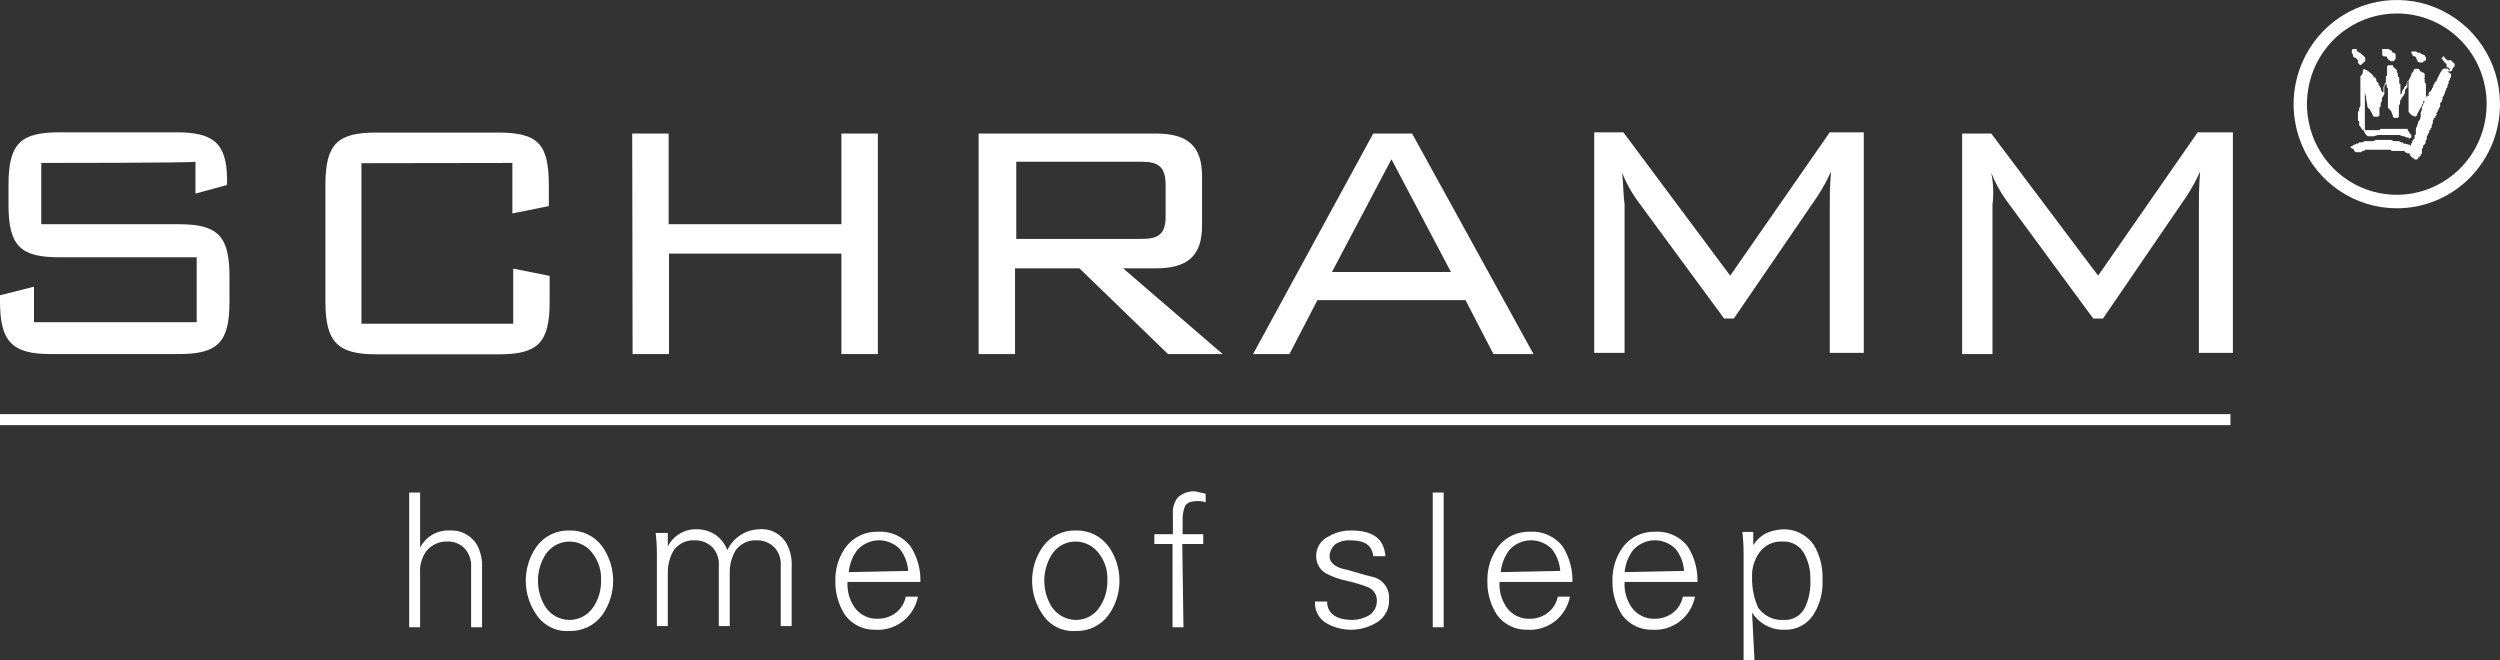
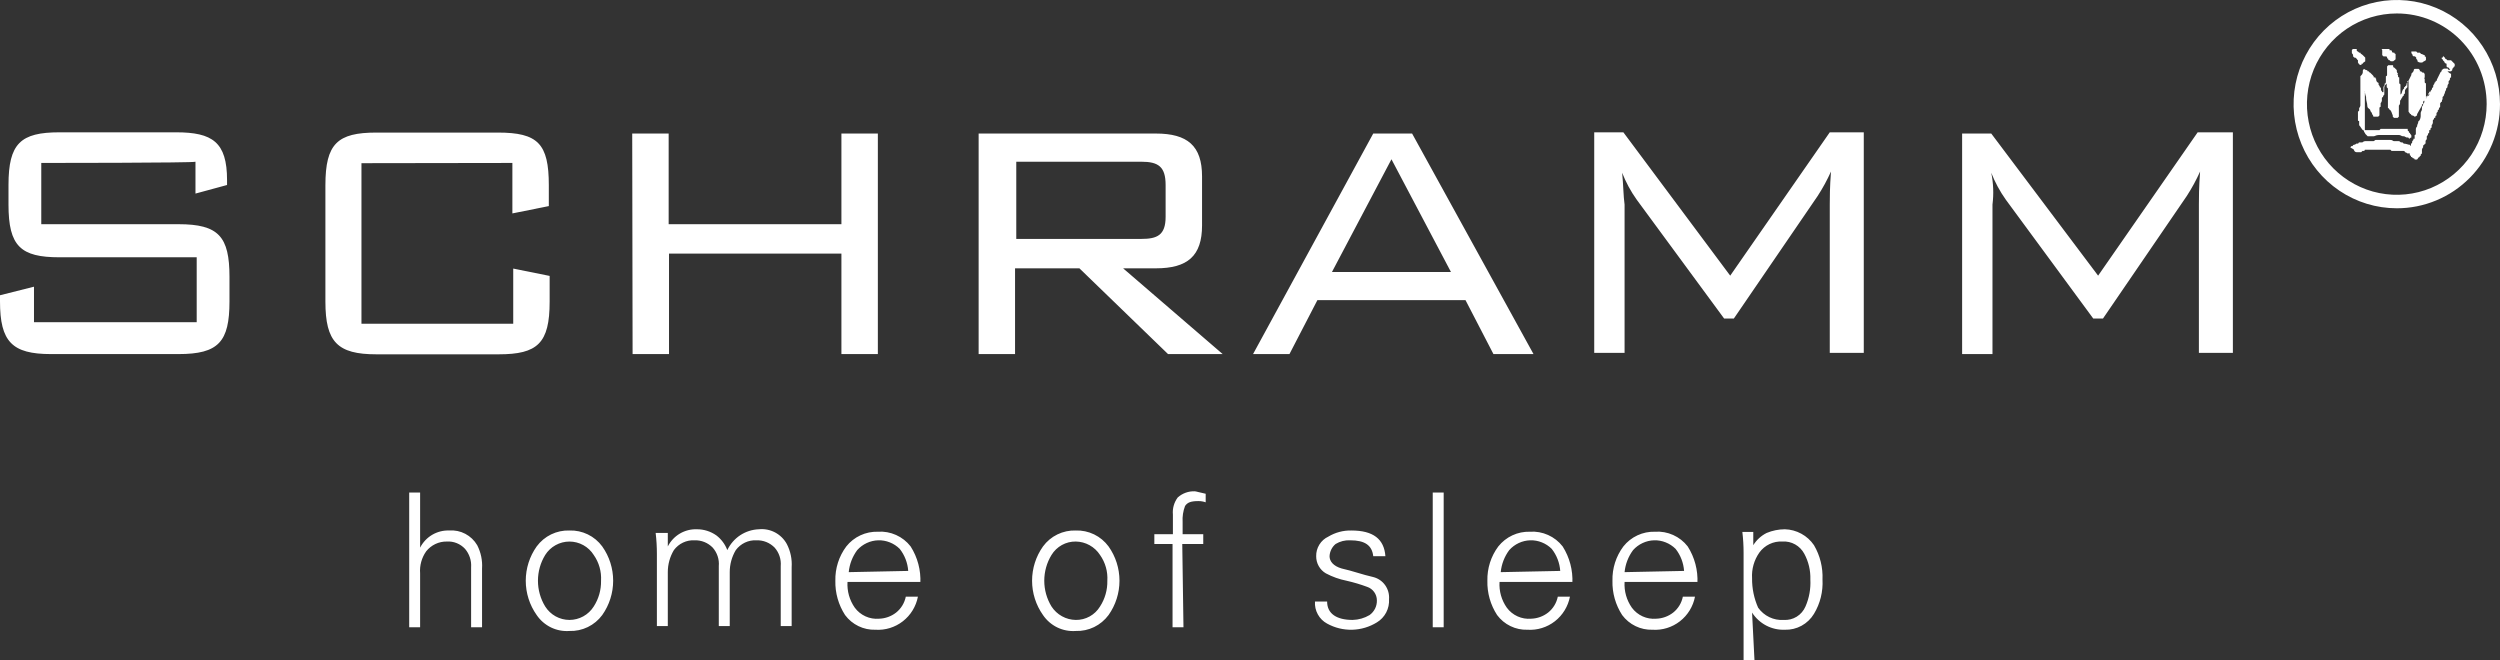
<svg xmlns="http://www.w3.org/2000/svg" width="106" height="28" viewBox="0 0 106 28" fill="none">
  <rect x="0" y="0" width="106" height="28" fill="#333333" stroke="none" />
  <path d="M17.813 20.883V23.22C17.929 22.993 18.107 22.804 18.326 22.675C18.545 22.547 18.795 22.483 19.049 22.493C19.284 22.475 19.52 22.523 19.729 22.634C19.938 22.744 20.113 22.911 20.233 23.116C20.39 23.42 20.461 23.762 20.439 24.104V26.597H19.975V24.052C19.995 23.768 19.902 23.488 19.718 23.272C19.62 23.166 19.5 23.083 19.366 23.029C19.233 22.975 19.089 22.952 18.945 22.961C18.778 22.958 18.612 22.994 18.46 23.066C18.309 23.138 18.175 23.244 18.07 23.376C17.878 23.648 17.787 23.979 17.813 24.311V26.597H17.35V20.883H17.813ZM25.484 24.623C25.492 25.01 25.384 25.39 25.175 25.714C25.065 25.889 24.913 26.033 24.733 26.133C24.552 26.232 24.351 26.285 24.145 26.285C23.94 26.285 23.738 26.232 23.558 26.133C23.378 26.033 23.226 25.889 23.116 25.714C22.915 25.386 22.809 25.008 22.809 24.623C22.809 24.238 22.915 23.86 23.116 23.532C23.226 23.357 23.378 23.213 23.558 23.114C23.738 23.014 23.94 22.962 24.145 22.962C24.351 22.962 24.552 23.014 24.733 23.114C24.913 23.213 25.065 23.357 25.175 23.532C25.398 23.849 25.507 24.235 25.484 24.623ZM24.145 22.493C23.877 22.484 23.61 22.541 23.368 22.658C23.126 22.776 22.916 22.951 22.755 23.169C22.454 23.593 22.292 24.101 22.292 24.623C22.292 25.145 22.454 25.653 22.755 26.078C22.908 26.303 23.117 26.484 23.361 26.603C23.605 26.721 23.875 26.773 24.145 26.753C24.414 26.762 24.68 26.705 24.922 26.588C25.165 26.47 25.375 26.295 25.535 26.078C25.836 25.653 25.998 25.145 25.998 24.623C25.998 24.101 25.836 23.593 25.535 23.169C25.375 22.951 25.165 22.776 24.922 22.658C24.68 22.541 24.414 22.484 24.145 22.493ZM27.8 22.597C27.835 22.89 27.852 23.185 27.852 23.48V26.545H28.315V24.259C28.314 23.93 28.403 23.606 28.573 23.324C28.674 23.188 28.806 23.079 28.959 23.006C29.111 22.934 29.279 22.9 29.448 22.909C29.591 22.904 29.733 22.929 29.866 22.982C29.999 23.036 30.12 23.117 30.22 23.22C30.313 23.326 30.384 23.449 30.428 23.583C30.473 23.717 30.489 23.859 30.477 24V26.545H30.941V24.259C30.94 23.93 31.029 23.606 31.198 23.324C31.299 23.188 31.432 23.079 31.584 23.006C31.737 22.934 31.905 22.9 32.073 22.909C32.216 22.904 32.359 22.929 32.492 22.982C32.625 23.036 32.745 23.117 32.846 23.22C32.939 23.326 33.01 23.449 33.054 23.583C33.098 23.717 33.115 23.859 33.103 24V26.545H33.566V24.052C33.589 23.71 33.518 23.368 33.36 23.065C33.245 22.855 33.071 22.685 32.861 22.574C32.65 22.463 32.412 22.417 32.176 22.441C31.895 22.451 31.621 22.539 31.385 22.694C31.149 22.85 30.96 23.068 30.838 23.324C30.744 23.077 30.584 22.861 30.374 22.701C30.133 22.531 29.845 22.44 29.551 22.441C29.297 22.431 29.047 22.495 28.828 22.623C28.609 22.752 28.431 22.941 28.315 23.169V22.597H27.8ZM35.986 24.259C36.019 23.92 36.144 23.597 36.346 23.324C36.459 23.198 36.596 23.096 36.749 23.025C36.902 22.953 37.068 22.914 37.236 22.909C37.404 22.904 37.572 22.934 37.729 22.997C37.886 23.059 38.028 23.153 38.148 23.272C38.359 23.54 38.485 23.866 38.508 24.207L35.986 24.259ZM39.023 24.727C39.05 24.177 38.906 23.632 38.611 23.169C38.448 22.958 38.235 22.791 37.993 22.683C37.751 22.574 37.486 22.527 37.221 22.545C36.966 22.538 36.712 22.59 36.48 22.698C36.248 22.806 36.043 22.967 35.883 23.169C35.57 23.587 35.407 24.099 35.419 24.623C35.407 25.139 35.551 25.646 35.831 26.078C35.98 26.278 36.175 26.44 36.399 26.548C36.623 26.657 36.87 26.709 37.118 26.701C37.536 26.728 37.95 26.6 38.281 26.342C38.613 26.084 38.84 25.713 38.92 25.298H38.406C38.352 25.566 38.206 25.805 37.994 25.974C37.787 26.135 37.534 26.226 37.273 26.233C37.076 26.25 36.878 26.216 36.698 26.134C36.518 26.052 36.361 25.926 36.243 25.766C36.02 25.448 35.911 25.064 35.934 24.675H39.023V24.727ZM46.951 24.623C46.959 25.01 46.852 25.39 46.642 25.714C46.535 25.891 46.383 26.037 46.203 26.137C46.022 26.237 45.819 26.288 45.613 26.285C45.408 26.282 45.207 26.229 45.027 26.129C44.848 26.03 44.695 25.887 44.583 25.714C44.383 25.386 44.277 25.008 44.277 24.623C44.277 24.238 44.383 23.86 44.583 23.532C44.691 23.355 44.843 23.209 45.023 23.109C45.204 23.009 45.407 22.958 45.613 22.961C45.818 22.964 46.019 23.017 46.198 23.117C46.378 23.216 46.53 23.359 46.642 23.532C46.866 23.849 46.975 24.235 46.951 24.623ZM45.613 22.493C45.344 22.484 45.078 22.541 44.836 22.658C44.593 22.776 44.383 22.951 44.223 23.169C43.922 23.593 43.76 24.101 43.76 24.623C43.76 25.145 43.922 25.653 44.223 26.078C44.376 26.303 44.584 26.484 44.828 26.603C45.072 26.721 45.343 26.773 45.613 26.753C45.881 26.762 46.148 26.705 46.39 26.588C46.632 26.47 46.842 26.295 47.003 26.078C47.304 25.653 47.466 25.145 47.466 24.623C47.466 24.101 47.304 23.593 47.003 23.169C46.842 22.951 46.632 22.776 46.39 22.658C46.148 22.541 45.881 22.484 45.613 22.493ZM50.143 23.065H51.018V22.649H50.143V22.13C50.129 21.9 50.164 21.669 50.246 21.454C50.349 21.298 50.504 21.246 50.812 21.246C50.918 21.245 51.022 21.263 51.121 21.298V20.935C50.864 20.883 50.709 20.831 50.658 20.831C50.394 20.821 50.136 20.914 49.937 21.091C49.781 21.298 49.707 21.558 49.731 21.818V22.649H48.944V23.065H49.716V26.597H50.179L50.128 23.065H50.143ZM55.806 23.584C55.805 23.731 55.842 23.876 55.915 24.004C55.987 24.132 56.092 24.238 56.218 24.311C56.493 24.457 56.788 24.562 57.093 24.623C57.39 24.69 57.683 24.777 57.968 24.883C58.087 24.923 58.191 24.999 58.265 25.102C58.339 25.204 58.379 25.328 58.38 25.454C58.383 25.576 58.357 25.696 58.303 25.805C58.249 25.913 58.169 26.007 58.071 26.078C57.853 26.208 57.604 26.279 57.351 26.285C56.681 26.285 56.27 26.026 56.27 25.506H55.755C55.742 25.695 55.784 25.884 55.876 26.05C55.967 26.216 56.104 26.352 56.27 26.441C56.595 26.62 56.961 26.71 57.332 26.701C57.702 26.692 58.064 26.584 58.38 26.389C58.548 26.288 58.684 26.143 58.775 25.969C58.866 25.795 58.907 25.599 58.895 25.402C58.911 25.192 58.852 24.982 58.73 24.811C58.608 24.64 58.429 24.518 58.226 24.467C57.762 24.363 57.351 24.207 56.887 24.104C56.527 24 56.373 23.792 56.373 23.584C56.377 23.484 56.403 23.387 56.447 23.297C56.491 23.208 56.554 23.128 56.63 23.065C56.816 22.952 57.031 22.898 57.248 22.909C57.865 22.909 58.174 23.116 58.226 23.584H58.741C58.689 22.857 58.226 22.493 57.299 22.493C56.955 22.485 56.616 22.576 56.321 22.753C56.164 22.826 56.032 22.943 55.941 23.091C55.849 23.239 55.802 23.41 55.806 23.584ZM60.748 26.597H61.212V20.883H60.748V26.597ZM63.631 24.259C63.664 23.92 63.789 23.597 63.992 23.324C64.105 23.198 64.242 23.096 64.394 23.025C64.547 22.953 64.713 22.914 64.882 22.909C65.05 22.904 65.218 22.934 65.374 22.997C65.531 23.059 65.674 23.153 65.793 23.272C66.004 23.54 66.13 23.866 66.154 24.207L63.631 24.259ZM66.669 24.727C66.695 24.177 66.551 23.632 66.257 23.169C66.093 22.958 65.881 22.791 65.638 22.683C65.396 22.574 65.131 22.527 64.867 22.545C64.611 22.538 64.357 22.59 64.125 22.698C63.893 22.806 63.689 22.967 63.528 23.169C63.216 23.587 63.053 24.099 63.065 24.623C63.052 25.139 63.196 25.646 63.477 26.078C63.626 26.278 63.821 26.44 64.045 26.548C64.269 26.657 64.516 26.709 64.764 26.701C65.182 26.728 65.595 26.6 65.927 26.342C66.258 26.084 66.485 25.713 66.566 25.298H66.051C65.997 25.566 65.851 25.805 65.639 25.974C65.432 26.135 65.18 26.226 64.918 26.233C64.722 26.25 64.524 26.216 64.344 26.134C64.163 26.052 64.007 25.926 63.889 25.766C63.665 25.448 63.556 25.064 63.58 24.675H66.669V24.727ZM68.882 24.259C68.916 23.92 69.04 23.597 69.243 23.324C69.356 23.198 69.493 23.096 69.646 23.025C69.799 22.953 69.964 22.914 70.133 22.909C70.301 22.904 70.469 22.934 70.626 22.997C70.782 23.059 70.925 23.153 71.045 23.272C71.256 23.54 71.381 23.866 71.405 24.207L68.882 24.259ZM71.971 24.727C71.998 24.177 71.854 23.632 71.559 23.169C71.396 22.958 71.183 22.791 70.941 22.683C70.699 22.574 70.434 22.527 70.169 22.545C69.914 22.538 69.66 22.59 69.428 22.698C69.195 22.806 68.991 22.967 68.831 23.169C68.518 23.587 68.355 24.099 68.368 24.623C68.355 25.139 68.499 25.646 68.779 26.078C68.928 26.278 69.123 26.44 69.347 26.548C69.571 26.657 69.818 26.709 70.067 26.701C70.484 26.728 70.898 26.6 71.229 26.342C71.561 26.084 71.788 25.713 71.868 25.298H71.353C71.3 25.566 71.154 25.805 70.942 25.974C70.735 26.135 70.482 26.226 70.221 26.233C70.024 26.25 69.826 26.216 69.646 26.134C69.466 26.052 69.309 25.926 69.191 25.766C68.968 25.448 68.859 25.064 68.882 24.675H71.971V24.727ZM74.288 24.519C74.264 24.131 74.373 23.746 74.597 23.428C74.708 23.274 74.856 23.151 75.027 23.069C75.198 22.987 75.386 22.95 75.575 22.961C75.763 22.948 75.95 22.991 76.114 23.083C76.278 23.175 76.413 23.313 76.502 23.48C76.683 23.814 76.772 24.191 76.759 24.571C76.78 24.963 76.71 25.355 76.553 25.714C76.476 25.894 76.346 26.046 76.18 26.148C76.014 26.25 75.82 26.298 75.626 26.285C75.417 26.299 75.208 26.258 75.019 26.167C74.83 26.076 74.667 25.938 74.545 25.766C74.371 25.374 74.283 24.949 74.288 24.519ZM74.288 25.974C74.437 26.206 74.644 26.396 74.887 26.523C75.131 26.651 75.404 26.712 75.678 26.701C75.925 26.709 76.169 26.65 76.386 26.532C76.603 26.413 76.785 26.238 76.913 26.026C77.177 25.589 77.302 25.082 77.274 24.571C77.296 24.061 77.171 23.556 76.913 23.116C76.775 22.913 76.591 22.746 76.376 22.629C76.161 22.512 75.922 22.447 75.678 22.441C75.413 22.442 75.151 22.495 74.906 22.597C74.673 22.714 74.477 22.893 74.339 23.116V22.555H73.876C73.911 22.849 73.928 23.143 73.928 23.439V28.01H74.391L74.288 25.984V25.974Z" fill="white" />
-   <path d="M94.571 17.559H0V18.026H94.571V17.559Z" fill="white" />
-   <path d="M101.058 2.078H101.315V2.13H101.367C101.38 2.13 101.393 2.136 101.403 2.145C101.413 2.155 101.418 2.168 101.418 2.182C101.418 2.234 101.47 2.234 101.521 2.234C101.521 2.248 101.527 2.261 101.536 2.271C101.546 2.28 101.559 2.286 101.573 2.286V2.442V2.494C101.573 2.546 101.521 2.546 101.47 2.598H101.367C101.315 2.546 101.315 2.546 101.264 2.546V2.494C101.25 2.494 101.237 2.488 101.227 2.478C101.218 2.469 101.212 2.456 101.212 2.442C101.212 2.428 101.207 2.415 101.197 2.405C101.188 2.395 101.174 2.39 101.161 2.39H101.058L101.006 2.338V2.13C100.955 2.078 101.006 2.078 101.058 2.078ZM99.771 2.078C99.771 2.13 99.719 2.13 99.771 2.078C99.757 2.078 99.744 2.084 99.734 2.093C99.725 2.103 99.719 2.116 99.719 2.13V2.234C99.719 2.286 99.771 2.286 99.771 2.338V2.39L99.822 2.442C99.874 2.442 99.874 2.442 99.925 2.494C99.977 2.546 99.925 2.546 99.977 2.546V2.65C99.977 2.65 100.028 2.753 100.08 2.753C100.131 2.753 100.131 2.753 100.131 2.702H100.183C100.183 2.65 100.234 2.65 100.286 2.598V2.442L100.183 2.338C100.131 2.286 100.08 2.286 100.08 2.234H100.028L99.977 2.182C99.963 2.182 99.95 2.177 99.94 2.167C99.931 2.157 99.925 2.144 99.925 2.13V2.078H99.771ZM102.345 2.182H102.242V2.234C102.242 2.286 102.293 2.286 102.293 2.338C102.293 2.39 102.345 2.39 102.396 2.39L102.448 2.442V2.494L102.499 2.546V2.598C102.527 2.626 102.563 2.644 102.602 2.65H102.705C102.757 2.598 102.808 2.598 102.86 2.546V2.442C102.86 2.435 102.858 2.428 102.856 2.422C102.853 2.416 102.849 2.41 102.845 2.405C102.84 2.4 102.834 2.396 102.828 2.394C102.822 2.391 102.815 2.39 102.808 2.39V2.338C102.757 2.338 102.705 2.286 102.654 2.286L102.602 2.234H102.499L102.448 2.182H102.345ZM103.632 2.39H103.58C103.58 2.442 103.58 2.442 103.529 2.442V2.494C103.58 2.494 103.58 2.598 103.632 2.598C103.634 2.624 103.646 2.649 103.665 2.668C103.683 2.687 103.708 2.699 103.735 2.702V2.805C103.735 2.819 103.74 2.832 103.75 2.842C103.76 2.852 103.773 2.857 103.786 2.857C103.838 2.857 103.838 2.909 103.889 2.961H103.838C103.824 2.961 103.811 2.956 103.801 2.946C103.792 2.936 103.786 2.923 103.786 2.909H103.632C103.58 2.909 103.58 2.961 103.529 2.961V3.013L103.477 3.065C103.4 3.221 103.4 3.221 103.323 3.377C103.323 3.429 103.323 3.429 103.271 3.429V3.481C103.258 3.481 103.245 3.486 103.235 3.496C103.225 3.506 103.22 3.519 103.22 3.533C103.22 3.585 103.168 3.585 103.168 3.637V3.689L103.117 3.74C103.117 3.792 103.117 3.792 103.066 3.844V3.896L103.014 3.948C103.014 3.962 103.009 3.975 102.999 3.985C102.989 3.995 102.976 4 102.963 4C102.963 4.052 102.86 4.104 102.86 4.104V3.792V3.533C102.846 3.533 102.833 3.527 102.823 3.517C102.814 3.508 102.808 3.495 102.808 3.481V3.335C102.757 3.335 102.808 3.283 102.808 3.283V3.179C102.808 3.127 102.808 3.127 102.757 3.076H102.705L102.654 3.024H102.602V2.972L102.551 2.92H102.396C102.383 2.92 102.37 2.925 102.36 2.935C102.35 2.945 102.345 2.958 102.345 2.972C102.345 3.024 102.293 3.076 102.242 3.127V3.179L102.087 3.491L102.036 3.543C102.036 3.595 102.036 3.647 101.984 3.647C101.984 3.661 101.979 3.674 101.969 3.684C101.96 3.693 101.947 3.699 101.933 3.699V3.751L101.881 3.803C101.856 3.852 101.839 3.904 101.83 3.959L101.779 4.011V3.855V3.803V3.595C101.779 3.581 101.773 3.568 101.763 3.558C101.754 3.549 101.741 3.543 101.727 3.543V3.439V3.283C101.713 3.283 101.7 3.278 101.691 3.268C101.681 3.258 101.676 3.245 101.676 3.231V3.179C101.624 3.179 101.676 3.127 101.676 3.127C101.676 3.127 101.624 3.076 101.624 3.024V2.972L101.573 2.92L101.521 2.868C101.507 2.868 101.494 2.862 101.485 2.853C101.475 2.843 101.47 2.83 101.47 2.816C101.47 2.764 101.47 2.764 101.418 2.764H101.264L101.212 2.816V2.92V3.179C101.212 3.193 101.207 3.206 101.197 3.216C101.188 3.226 101.174 3.231 101.161 3.231V3.387V3.439C101.161 3.491 101.161 3.543 101.109 3.543V3.595C101.109 3.647 101.058 3.647 101.058 3.699V3.803V3.907H101.006C101.006 3.855 100.955 3.855 100.955 3.803V3.751C100.955 3.737 100.949 3.724 100.94 3.714C100.93 3.704 100.917 3.699 100.903 3.699C100.903 3.647 100.903 3.647 100.852 3.595V3.543C100.852 3.529 100.846 3.516 100.837 3.506C100.827 3.497 100.814 3.491 100.8 3.491C100.781 3.471 100.766 3.446 100.757 3.419C100.748 3.392 100.746 3.363 100.749 3.335C100.697 3.335 100.749 3.283 100.697 3.283H100.646C100.646 3.231 100.646 3.231 100.594 3.179C100.543 3.127 100.543 3.127 100.491 3.076C100.478 3.076 100.465 3.07 100.455 3.06C100.445 3.051 100.44 3.037 100.44 3.024H100.389C100.389 3.01 100.383 2.997 100.373 2.987C100.364 2.977 100.351 2.972 100.337 2.972C100.298 2.966 100.262 2.948 100.234 2.92C100.183 2.972 100.183 2.972 100.183 3.024C100.186 3.052 100.183 3.08 100.174 3.107C100.165 3.134 100.151 3.159 100.131 3.179L100.08 3.231V3.283V3.491V3.595V4.063V4.374V4.478C100.074 4.518 100.056 4.554 100.028 4.582V4.686L99.977 4.738V4.894V4.946V4.998V5.101C99.977 5.153 100.028 5.102 100.028 5.153V5.309C100.08 5.361 100.131 5.465 100.183 5.517C100.196 5.517 100.209 5.523 100.219 5.532C100.229 5.542 100.234 5.555 100.234 5.569C100.234 5.621 100.286 5.621 100.286 5.673L100.389 5.777H100.646C100.697 5.777 100.749 5.725 100.852 5.725H101.727C101.779 5.725 101.83 5.777 101.881 5.777H101.933L102.036 5.829H102.087C102.101 5.829 102.114 5.834 102.124 5.844C102.133 5.854 102.139 5.867 102.139 5.881C102.19 5.881 102.19 5.829 102.242 5.829V5.777C102.242 5.725 102.242 5.725 102.19 5.673C102.19 5.666 102.189 5.659 102.186 5.653C102.184 5.647 102.18 5.641 102.175 5.636C102.171 5.631 102.165 5.628 102.159 5.625C102.152 5.622 102.146 5.621 102.139 5.621V5.569C102.125 5.569 102.112 5.564 102.102 5.554C102.093 5.544 102.087 5.531 102.087 5.517V5.465H100.939L100.888 5.517H100.27V5.101V4.894V4.582V4.218V4.114V3.907L100.219 3.803C100.219 3.855 100.27 3.855 100.27 3.907C100.281 3.977 100.298 4.047 100.322 4.114V4.166C100.322 4.27 100.373 4.374 100.373 4.478C100.373 4.582 100.425 4.582 100.476 4.634C100.528 4.686 100.476 4.686 100.528 4.738C100.579 4.79 100.579 4.842 100.579 4.842C100.579 4.842 100.631 4.894 100.631 4.946H100.836L100.888 4.894V4.738V4.582C100.888 4.568 100.893 4.555 100.903 4.545C100.913 4.536 100.926 4.53 100.939 4.53V4.374C100.967 4.346 100.985 4.31 100.991 4.27V4.166C100.991 4.153 100.996 4.139 101.006 4.13C101.016 4.12 101.029 4.114 101.042 4.114C101.042 4.063 101.042 4.063 101.094 4.011V3.959V3.751C101.09 3.723 101.093 3.694 101.102 3.667C101.111 3.64 101.126 3.616 101.145 3.595L101.197 3.543V3.699L101.248 3.751V4.063V4.582C101.262 4.582 101.275 4.588 101.285 4.597C101.294 4.607 101.3 4.62 101.3 4.634C101.403 4.686 101.403 4.79 101.454 4.894V4.946L101.506 4.998H101.66L101.712 4.946V4.894V4.478C101.741 4.451 101.759 4.414 101.763 4.374V4.27C101.815 4.218 101.815 4.166 101.866 4.114C101.866 4.101 101.871 4.088 101.881 4.078C101.891 4.068 101.904 4.063 101.918 4.063V4.011L101.969 3.959V3.855C101.969 3.803 102.02 3.751 102.072 3.699V3.439H102.123V3.387V3.543V3.907V4.166V4.322V4.738C102.175 4.79 102.175 4.842 102.226 4.842C102.226 4.856 102.232 4.869 102.241 4.878C102.251 4.888 102.264 4.894 102.278 4.894C102.317 4.899 102.353 4.917 102.381 4.946C102.432 4.946 102.381 4.946 102.484 4.894V4.842C102.535 4.738 102.638 4.582 102.69 4.478V4.426C102.703 4.426 102.716 4.421 102.726 4.411C102.736 4.401 102.741 4.388 102.741 4.374C102.741 4.322 102.741 4.27 102.793 4.27C102.844 4.27 102.844 4.166 102.896 4.114C102.947 4.063 102.947 4.063 102.947 4.011C102.947 3.959 102.999 3.959 102.999 3.907L103.05 3.855V3.907C103.022 3.935 103.004 3.971 102.999 4.011C102.999 4.017 102.997 4.024 102.995 4.03C102.992 4.037 102.988 4.043 102.984 4.047C102.979 4.052 102.973 4.056 102.967 4.059C102.961 4.061 102.954 4.063 102.947 4.063C102.896 4.114 102.844 4.218 102.793 4.27V4.322C102.793 4.374 102.741 4.374 102.741 4.426C102.736 4.466 102.718 4.502 102.69 4.53V4.634C102.69 4.686 102.638 4.738 102.638 4.79V4.894C102.64 4.966 102.623 5.038 102.587 5.101L102.535 5.153C102.535 5.257 102.484 5.257 102.484 5.361C102.454 5.388 102.436 5.425 102.432 5.465V5.673C102.432 5.687 102.427 5.7 102.417 5.71C102.408 5.719 102.395 5.725 102.381 5.725V5.829V5.881H102.329V5.933L102.278 5.985C102.278 6.037 102.278 6.089 102.226 6.089V6.192C102.175 6.192 102.226 6.14 102.175 6.14C102.123 6.14 102.02 6.089 101.918 6.089L101.866 6.037H101.815C101.763 6.037 101.763 5.985 101.712 5.985H101.506C101.454 5.985 101.454 5.933 101.351 5.933H100.733C100.682 5.933 100.682 5.985 100.631 5.985H100.322C100.294 5.981 100.265 5.984 100.239 5.993C100.212 6.002 100.187 6.017 100.167 6.037H100.013C100.013 6.043 100.011 6.05 100.009 6.056C100.006 6.063 100.002 6.068 99.998 6.073C99.993 6.078 99.987 6.082 99.981 6.085C99.975 6.087 99.968 6.089 99.961 6.089H99.91C99.883 6.118 99.846 6.137 99.807 6.14C99.793 6.14 99.78 6.146 99.77 6.156C99.761 6.165 99.755 6.179 99.755 6.192H99.704L99.652 6.244C99.704 6.296 99.755 6.296 99.807 6.348C99.809 6.375 99.821 6.4 99.84 6.419C99.858 6.438 99.883 6.45 99.91 6.452H100.116L100.167 6.4H100.219C100.232 6.4 100.245 6.395 100.255 6.385C100.265 6.375 100.27 6.362 100.27 6.348H101.351L101.403 6.4H101.918C101.924 6.4 101.931 6.402 101.937 6.404C101.943 6.407 101.949 6.411 101.954 6.415C101.959 6.42 101.963 6.426 101.965 6.432C101.968 6.439 101.969 6.445 101.969 6.452C102.008 6.458 102.044 6.476 102.072 6.504H102.175V6.556C102.175 6.57 102.18 6.583 102.19 6.593C102.2 6.603 102.213 6.608 102.226 6.608V6.66H102.278C102.278 6.674 102.283 6.687 102.293 6.697C102.303 6.706 102.316 6.712 102.329 6.712C102.343 6.712 102.356 6.717 102.366 6.727C102.375 6.737 102.381 6.75 102.381 6.764H102.484C102.535 6.712 102.535 6.66 102.587 6.66C102.587 6.646 102.592 6.633 102.602 6.623C102.611 6.613 102.625 6.608 102.638 6.608V6.556L102.69 6.504V6.348C102.695 6.309 102.713 6.272 102.741 6.244V6.192C102.741 6.179 102.747 6.165 102.756 6.156C102.766 6.146 102.779 6.14 102.793 6.14C102.793 6.127 102.798 6.113 102.808 6.104C102.817 6.094 102.831 6.089 102.844 6.089V5.985C102.844 5.933 102.896 5.933 102.896 5.881V5.777C102.947 5.725 102.947 5.725 102.947 5.673L102.999 5.621V5.517H103.05C103.05 5.465 103.05 5.413 103.102 5.413V5.309C103.13 5.281 103.148 5.245 103.153 5.205V5.101C103.205 5.05 103.205 5.05 103.205 4.998H103.256C103.256 4.946 103.256 4.894 103.308 4.894V4.79L103.359 4.738V4.686L103.411 4.634C103.411 4.582 103.41 4.582 103.462 4.53V4.374C103.513 4.374 103.462 4.322 103.513 4.322C103.565 4.322 103.513 4.218 103.565 4.218V4.114L103.616 4.063C103.616 4.011 103.668 3.959 103.668 3.907C103.668 3.855 103.719 3.855 103.719 3.751L103.771 3.699V3.647C103.775 3.607 103.793 3.57 103.822 3.543V3.439L103.874 3.387C103.874 3.335 103.874 3.283 103.925 3.283V3.231V3.127C103.874 3.127 103.771 3.024 103.771 3.024H103.925L103.977 2.972V2.92L104.028 2.868C104.028 2.861 104.03 2.854 104.032 2.848C104.035 2.842 104.039 2.836 104.043 2.831C104.048 2.826 104.054 2.822 104.06 2.82C104.066 2.817 104.073 2.816 104.08 2.816V2.712L103.925 2.556H103.771L103.719 2.504C103.713 2.504 103.706 2.503 103.7 2.5C103.693 2.498 103.688 2.494 103.683 2.489C103.678 2.484 103.674 2.478 103.672 2.472C103.669 2.466 103.668 2.459 103.668 2.452L103.616 2.4" fill="white" />
+   <path d="M101.058 2.078H101.315V2.13H101.367C101.38 2.13 101.393 2.136 101.403 2.145C101.413 2.155 101.418 2.168 101.418 2.182C101.418 2.234 101.47 2.234 101.521 2.234C101.521 2.248 101.527 2.261 101.536 2.271C101.546 2.28 101.559 2.286 101.573 2.286V2.442V2.494C101.573 2.546 101.521 2.546 101.47 2.598H101.367C101.315 2.546 101.315 2.546 101.264 2.546V2.494C101.25 2.494 101.237 2.488 101.227 2.478C101.218 2.469 101.212 2.456 101.212 2.442C101.212 2.428 101.207 2.415 101.197 2.405C101.188 2.395 101.174 2.39 101.161 2.39H101.058L101.006 2.338V2.13C100.955 2.078 101.006 2.078 101.058 2.078ZM99.771 2.078C99.771 2.13 99.719 2.13 99.771 2.078C99.757 2.078 99.744 2.084 99.734 2.093C99.725 2.103 99.719 2.116 99.719 2.13V2.234C99.719 2.286 99.771 2.286 99.771 2.338V2.39L99.822 2.442C99.874 2.442 99.874 2.442 99.925 2.494C99.977 2.546 99.925 2.546 99.977 2.546V2.65C99.977 2.65 100.028 2.753 100.08 2.753C100.131 2.753 100.131 2.753 100.131 2.702H100.183C100.183 2.65 100.234 2.65 100.286 2.598V2.442L100.183 2.338C100.131 2.286 100.08 2.286 100.08 2.234H100.028L99.977 2.182C99.963 2.182 99.95 2.177 99.94 2.167C99.931 2.157 99.925 2.144 99.925 2.13V2.078H99.771ZM102.345 2.182H102.242V2.234C102.242 2.286 102.293 2.286 102.293 2.338C102.293 2.39 102.345 2.39 102.396 2.39L102.448 2.442V2.494L102.499 2.546V2.598C102.527 2.626 102.563 2.644 102.602 2.65H102.705C102.757 2.598 102.808 2.598 102.86 2.546V2.442C102.86 2.435 102.858 2.428 102.856 2.422C102.853 2.416 102.849 2.41 102.845 2.405C102.84 2.4 102.834 2.396 102.828 2.394C102.822 2.391 102.815 2.39 102.808 2.39V2.338C102.757 2.338 102.705 2.286 102.654 2.286L102.602 2.234H102.499L102.448 2.182H102.345ZM103.632 2.39H103.58C103.58 2.442 103.58 2.442 103.529 2.442V2.494C103.58 2.494 103.58 2.598 103.632 2.598C103.634 2.624 103.646 2.649 103.665 2.668C103.683 2.687 103.708 2.699 103.735 2.702V2.805C103.735 2.819 103.74 2.832 103.75 2.842C103.76 2.852 103.773 2.857 103.786 2.857C103.838 2.857 103.838 2.909 103.889 2.961H103.838C103.824 2.961 103.811 2.956 103.801 2.946C103.792 2.936 103.786 2.923 103.786 2.909H103.632C103.58 2.909 103.58 2.961 103.529 2.961V3.013L103.477 3.065C103.4 3.221 103.4 3.221 103.323 3.377C103.323 3.429 103.323 3.429 103.271 3.429V3.481C103.258 3.481 103.245 3.486 103.235 3.496C103.225 3.506 103.22 3.519 103.22 3.533C103.22 3.585 103.168 3.585 103.168 3.637V3.689L103.117 3.74C103.117 3.792 103.117 3.792 103.066 3.844V3.896L103.014 3.948C103.014 3.962 103.009 3.975 102.999 3.985C102.989 3.995 102.976 4 102.963 4C102.963 4.052 102.86 4.104 102.86 4.104V3.792V3.533C102.846 3.533 102.833 3.527 102.823 3.517C102.814 3.508 102.808 3.495 102.808 3.481V3.335C102.757 3.335 102.808 3.283 102.808 3.283V3.179C102.808 3.127 102.808 3.127 102.757 3.076H102.705L102.654 3.024H102.602V2.972L102.551 2.92H102.396C102.383 2.92 102.37 2.925 102.36 2.935C102.35 2.945 102.345 2.958 102.345 2.972C102.345 3.024 102.293 3.076 102.242 3.127V3.179L102.087 3.491L102.036 3.543C102.036 3.595 102.036 3.647 101.984 3.647C101.984 3.661 101.979 3.674 101.969 3.684C101.96 3.693 101.947 3.699 101.933 3.699V3.751L101.881 3.803C101.856 3.852 101.839 3.904 101.83 3.959L101.779 4.011V3.855V3.803V3.595C101.779 3.581 101.773 3.568 101.763 3.558C101.754 3.549 101.741 3.543 101.727 3.543V3.439V3.283C101.713 3.283 101.7 3.278 101.691 3.268C101.681 3.258 101.676 3.245 101.676 3.231V3.179C101.624 3.179 101.676 3.127 101.676 3.127C101.676 3.127 101.624 3.076 101.624 3.024V2.972L101.573 2.92L101.521 2.868C101.507 2.868 101.494 2.862 101.485 2.853C101.475 2.843 101.47 2.83 101.47 2.816C101.47 2.764 101.47 2.764 101.418 2.764H101.264L101.212 2.816V2.92V3.179C101.212 3.193 101.207 3.206 101.197 3.216C101.188 3.226 101.174 3.231 101.161 3.231V3.387V3.439C101.161 3.491 101.161 3.543 101.109 3.543V3.595C101.109 3.647 101.058 3.647 101.058 3.699V3.803V3.907H101.006C101.006 3.855 100.955 3.855 100.955 3.803V3.751C100.955 3.737 100.949 3.724 100.94 3.714C100.93 3.704 100.917 3.699 100.903 3.699C100.903 3.647 100.903 3.647 100.852 3.595V3.543C100.852 3.529 100.846 3.516 100.837 3.506C100.827 3.497 100.814 3.491 100.8 3.491C100.781 3.471 100.766 3.446 100.757 3.419C100.748 3.392 100.746 3.363 100.749 3.335C100.697 3.335 100.749 3.283 100.697 3.283H100.646C100.646 3.231 100.646 3.231 100.594 3.179C100.543 3.127 100.543 3.127 100.491 3.076C100.478 3.076 100.465 3.07 100.455 3.06C100.445 3.051 100.44 3.037 100.44 3.024H100.389C100.389 3.01 100.383 2.997 100.373 2.987C100.364 2.977 100.351 2.972 100.337 2.972C100.298 2.966 100.262 2.948 100.234 2.92C100.183 2.972 100.183 2.972 100.183 3.024C100.186 3.052 100.183 3.08 100.174 3.107C100.165 3.134 100.151 3.159 100.131 3.179L100.08 3.231V3.283V3.491V3.595V4.063V4.374V4.478C100.074 4.518 100.056 4.554 100.028 4.582V4.686L99.977 4.738V4.894V4.946V4.998V5.101C99.977 5.153 100.028 5.102 100.028 5.153V5.309C100.08 5.361 100.131 5.465 100.183 5.517C100.196 5.517 100.209 5.523 100.219 5.532C100.229 5.542 100.234 5.555 100.234 5.569C100.234 5.621 100.286 5.621 100.286 5.673L100.389 5.777H100.646C100.697 5.777 100.749 5.725 100.852 5.725H101.727C101.779 5.725 101.83 5.777 101.881 5.777H101.933L102.036 5.829H102.087C102.101 5.829 102.114 5.834 102.124 5.844C102.133 5.854 102.139 5.867 102.139 5.881C102.19 5.881 102.19 5.829 102.242 5.829V5.777C102.242 5.725 102.242 5.725 102.19 5.673C102.19 5.666 102.189 5.659 102.186 5.653C102.184 5.647 102.18 5.641 102.175 5.636C102.171 5.631 102.165 5.628 102.159 5.625C102.152 5.622 102.146 5.621 102.139 5.621V5.569C102.125 5.569 102.112 5.564 102.102 5.554C102.093 5.544 102.087 5.531 102.087 5.517V5.465H100.939L100.888 5.517H100.27V5.101V4.582V4.218V4.114V3.907L100.219 3.803C100.219 3.855 100.27 3.855 100.27 3.907C100.281 3.977 100.298 4.047 100.322 4.114V4.166C100.322 4.27 100.373 4.374 100.373 4.478C100.373 4.582 100.425 4.582 100.476 4.634C100.528 4.686 100.476 4.686 100.528 4.738C100.579 4.79 100.579 4.842 100.579 4.842C100.579 4.842 100.631 4.894 100.631 4.946H100.836L100.888 4.894V4.738V4.582C100.888 4.568 100.893 4.555 100.903 4.545C100.913 4.536 100.926 4.53 100.939 4.53V4.374C100.967 4.346 100.985 4.31 100.991 4.27V4.166C100.991 4.153 100.996 4.139 101.006 4.13C101.016 4.12 101.029 4.114 101.042 4.114C101.042 4.063 101.042 4.063 101.094 4.011V3.959V3.751C101.09 3.723 101.093 3.694 101.102 3.667C101.111 3.64 101.126 3.616 101.145 3.595L101.197 3.543V3.699L101.248 3.751V4.063V4.582C101.262 4.582 101.275 4.588 101.285 4.597C101.294 4.607 101.3 4.62 101.3 4.634C101.403 4.686 101.403 4.79 101.454 4.894V4.946L101.506 4.998H101.66L101.712 4.946V4.894V4.478C101.741 4.451 101.759 4.414 101.763 4.374V4.27C101.815 4.218 101.815 4.166 101.866 4.114C101.866 4.101 101.871 4.088 101.881 4.078C101.891 4.068 101.904 4.063 101.918 4.063V4.011L101.969 3.959V3.855C101.969 3.803 102.02 3.751 102.072 3.699V3.439H102.123V3.387V3.543V3.907V4.166V4.322V4.738C102.175 4.79 102.175 4.842 102.226 4.842C102.226 4.856 102.232 4.869 102.241 4.878C102.251 4.888 102.264 4.894 102.278 4.894C102.317 4.899 102.353 4.917 102.381 4.946C102.432 4.946 102.381 4.946 102.484 4.894V4.842C102.535 4.738 102.638 4.582 102.69 4.478V4.426C102.703 4.426 102.716 4.421 102.726 4.411C102.736 4.401 102.741 4.388 102.741 4.374C102.741 4.322 102.741 4.27 102.793 4.27C102.844 4.27 102.844 4.166 102.896 4.114C102.947 4.063 102.947 4.063 102.947 4.011C102.947 3.959 102.999 3.959 102.999 3.907L103.05 3.855V3.907C103.022 3.935 103.004 3.971 102.999 4.011C102.999 4.017 102.997 4.024 102.995 4.03C102.992 4.037 102.988 4.043 102.984 4.047C102.979 4.052 102.973 4.056 102.967 4.059C102.961 4.061 102.954 4.063 102.947 4.063C102.896 4.114 102.844 4.218 102.793 4.27V4.322C102.793 4.374 102.741 4.374 102.741 4.426C102.736 4.466 102.718 4.502 102.69 4.53V4.634C102.69 4.686 102.638 4.738 102.638 4.79V4.894C102.64 4.966 102.623 5.038 102.587 5.101L102.535 5.153C102.535 5.257 102.484 5.257 102.484 5.361C102.454 5.388 102.436 5.425 102.432 5.465V5.673C102.432 5.687 102.427 5.7 102.417 5.71C102.408 5.719 102.395 5.725 102.381 5.725V5.829V5.881H102.329V5.933L102.278 5.985C102.278 6.037 102.278 6.089 102.226 6.089V6.192C102.175 6.192 102.226 6.14 102.175 6.14C102.123 6.14 102.02 6.089 101.918 6.089L101.866 6.037H101.815C101.763 6.037 101.763 5.985 101.712 5.985H101.506C101.454 5.985 101.454 5.933 101.351 5.933H100.733C100.682 5.933 100.682 5.985 100.631 5.985H100.322C100.294 5.981 100.265 5.984 100.239 5.993C100.212 6.002 100.187 6.017 100.167 6.037H100.013C100.013 6.043 100.011 6.05 100.009 6.056C100.006 6.063 100.002 6.068 99.998 6.073C99.993 6.078 99.987 6.082 99.981 6.085C99.975 6.087 99.968 6.089 99.961 6.089H99.91C99.883 6.118 99.846 6.137 99.807 6.14C99.793 6.14 99.78 6.146 99.77 6.156C99.761 6.165 99.755 6.179 99.755 6.192H99.704L99.652 6.244C99.704 6.296 99.755 6.296 99.807 6.348C99.809 6.375 99.821 6.4 99.84 6.419C99.858 6.438 99.883 6.45 99.91 6.452H100.116L100.167 6.4H100.219C100.232 6.4 100.245 6.395 100.255 6.385C100.265 6.375 100.27 6.362 100.27 6.348H101.351L101.403 6.4H101.918C101.924 6.4 101.931 6.402 101.937 6.404C101.943 6.407 101.949 6.411 101.954 6.415C101.959 6.42 101.963 6.426 101.965 6.432C101.968 6.439 101.969 6.445 101.969 6.452C102.008 6.458 102.044 6.476 102.072 6.504H102.175V6.556C102.175 6.57 102.18 6.583 102.19 6.593C102.2 6.603 102.213 6.608 102.226 6.608V6.66H102.278C102.278 6.674 102.283 6.687 102.293 6.697C102.303 6.706 102.316 6.712 102.329 6.712C102.343 6.712 102.356 6.717 102.366 6.727C102.375 6.737 102.381 6.75 102.381 6.764H102.484C102.535 6.712 102.535 6.66 102.587 6.66C102.587 6.646 102.592 6.633 102.602 6.623C102.611 6.613 102.625 6.608 102.638 6.608V6.556L102.69 6.504V6.348C102.695 6.309 102.713 6.272 102.741 6.244V6.192C102.741 6.179 102.747 6.165 102.756 6.156C102.766 6.146 102.779 6.14 102.793 6.14C102.793 6.127 102.798 6.113 102.808 6.104C102.817 6.094 102.831 6.089 102.844 6.089V5.985C102.844 5.933 102.896 5.933 102.896 5.881V5.777C102.947 5.725 102.947 5.725 102.947 5.673L102.999 5.621V5.517H103.05C103.05 5.465 103.05 5.413 103.102 5.413V5.309C103.13 5.281 103.148 5.245 103.153 5.205V5.101C103.205 5.05 103.205 5.05 103.205 4.998H103.256C103.256 4.946 103.256 4.894 103.308 4.894V4.79L103.359 4.738V4.686L103.411 4.634C103.411 4.582 103.41 4.582 103.462 4.53V4.374C103.513 4.374 103.462 4.322 103.513 4.322C103.565 4.322 103.513 4.218 103.565 4.218V4.114L103.616 4.063C103.616 4.011 103.668 3.959 103.668 3.907C103.668 3.855 103.719 3.855 103.719 3.751L103.771 3.699V3.647C103.775 3.607 103.793 3.57 103.822 3.543V3.439L103.874 3.387C103.874 3.335 103.874 3.283 103.925 3.283V3.231V3.127C103.874 3.127 103.771 3.024 103.771 3.024H103.925L103.977 2.972V2.92L104.028 2.868C104.028 2.861 104.03 2.854 104.032 2.848C104.035 2.842 104.039 2.836 104.043 2.831C104.048 2.826 104.054 2.822 104.06 2.82C104.066 2.817 104.073 2.816 104.08 2.816V2.712L103.925 2.556H103.771L103.719 2.504C103.713 2.504 103.706 2.503 103.7 2.5C103.693 2.498 103.688 2.494 103.683 2.489C103.678 2.484 103.674 2.478 103.672 2.472C103.669 2.466 103.668 2.459 103.668 2.452L103.616 2.4" fill="white" />
  <path d="M101.624 0.571C100.87 0.571 100.134 0.797 99.507 1.219C98.881 1.642 98.393 2.242 98.104 2.944C97.816 3.647 97.74 4.42 97.888 5.166C98.034 5.911 98.397 6.596 98.93 7.134C99.463 7.671 100.142 8.038 100.881 8.186C101.62 8.334 102.386 8.258 103.082 7.967C103.778 7.676 104.373 7.183 104.792 6.551C105.21 5.919 105.434 5.176 105.434 4.416C105.435 3.91 105.337 3.41 105.146 2.943C104.955 2.476 104.675 2.052 104.321 1.694C103.967 1.337 103.546 1.054 103.083 0.861C102.621 0.669 102.125 0.57 101.624 0.571ZM101.624 8.831C100.758 8.831 99.912 8.572 99.193 8.087C98.473 7.602 97.912 6.912 97.581 6.105C97.25 5.299 97.163 4.411 97.332 3.554C97.501 2.698 97.918 1.911 98.53 1.293C99.142 0.676 99.921 0.255 100.77 0.085C101.619 -0.086 102.499 0.002 103.299 0.336C104.098 0.67 104.782 1.236 105.262 1.962C105.743 2.689 106 3.542 106 4.416C106.001 4.996 105.888 5.57 105.668 6.106C105.448 6.642 105.126 7.129 104.72 7.539C104.313 7.95 103.831 8.275 103.299 8.496C102.768 8.718 102.199 8.832 101.624 8.831Z" fill="white" />
  <path d="M1.75 6.909V9.506H7.568C9.267 9.506 9.73 10.026 9.73 11.74V12.779C9.73 14.493 9.267 15.013 7.568 15.013H2.162C0.515 15.013 0 14.493 0 12.779V12.519L1.441 12.156V13.662H8.34V10.909H2.523C0.875 10.909 0.36 10.441 0.36 8.675V7.844C0.36 6.078 0.875 5.61 2.523 5.61H7.465C9.009 5.61 9.627 6.026 9.627 7.636V7.844L8.288 8.208V6.857C8.273 6.909 1.75 6.909 1.75 6.909ZM21.725 6.909V9.049L23.27 8.738V7.855C23.27 6.088 22.806 5.621 21.107 5.621H15.959C14.312 5.621 13.797 6.088 13.797 7.855V12.79C13.797 14.504 14.312 15.023 15.959 15.023H21.143C22.791 15.023 23.305 14.556 23.305 12.79V11.699L21.761 11.387V13.725H15.326V6.919L21.725 6.909ZM26.822 15.013H28.366V10.753H35.676V15.013H37.221V5.662H35.676V9.506H28.351V5.662H26.806L26.822 15.013ZM43.09 6.857V10.13H48.392C49.062 10.13 49.422 9.974 49.422 9.195V7.844C49.422 7.065 49.113 6.857 48.392 6.857H43.09ZM41.545 5.662H49.01C50.349 5.662 50.967 6.182 50.967 7.48V9.558C50.967 10.857 50.349 11.377 49.01 11.377H47.62L51.842 15.013H49.525L45.767 11.377H43.038V15.013H41.494V5.662H41.545ZM61.52 11.532L58.998 6.753L56.475 11.532H61.52ZM58.225 5.662H59.873L65.021 15.013H63.322L62.138 12.727H55.857L54.673 15.013H53.129L58.225 5.662ZM68.779 7.325C68.938 7.73 69.145 8.114 69.397 8.467L73.103 13.506H73.515L77.067 8.312C77.283 7.981 77.472 7.633 77.634 7.273C77.582 7.948 77.582 8.416 77.582 8.675V14.961H79.024V5.61H77.582L73.361 11.688L68.831 5.61H67.595V14.961H68.882V8.675C68.831 8.312 68.831 7.844 68.779 7.325ZM84.429 7.325C84.588 7.73 84.796 8.114 85.047 8.467L88.754 13.506H89.166L92.718 8.312C92.933 7.981 93.122 7.633 93.284 7.273C93.233 7.948 93.233 8.416 93.233 8.675V14.961H94.674V5.61H93.181L88.96 11.688L84.429 5.662H83.194V15.013H84.481V8.675C84.538 8.225 84.521 7.769 84.429 7.325Z" fill="white" />
</svg>